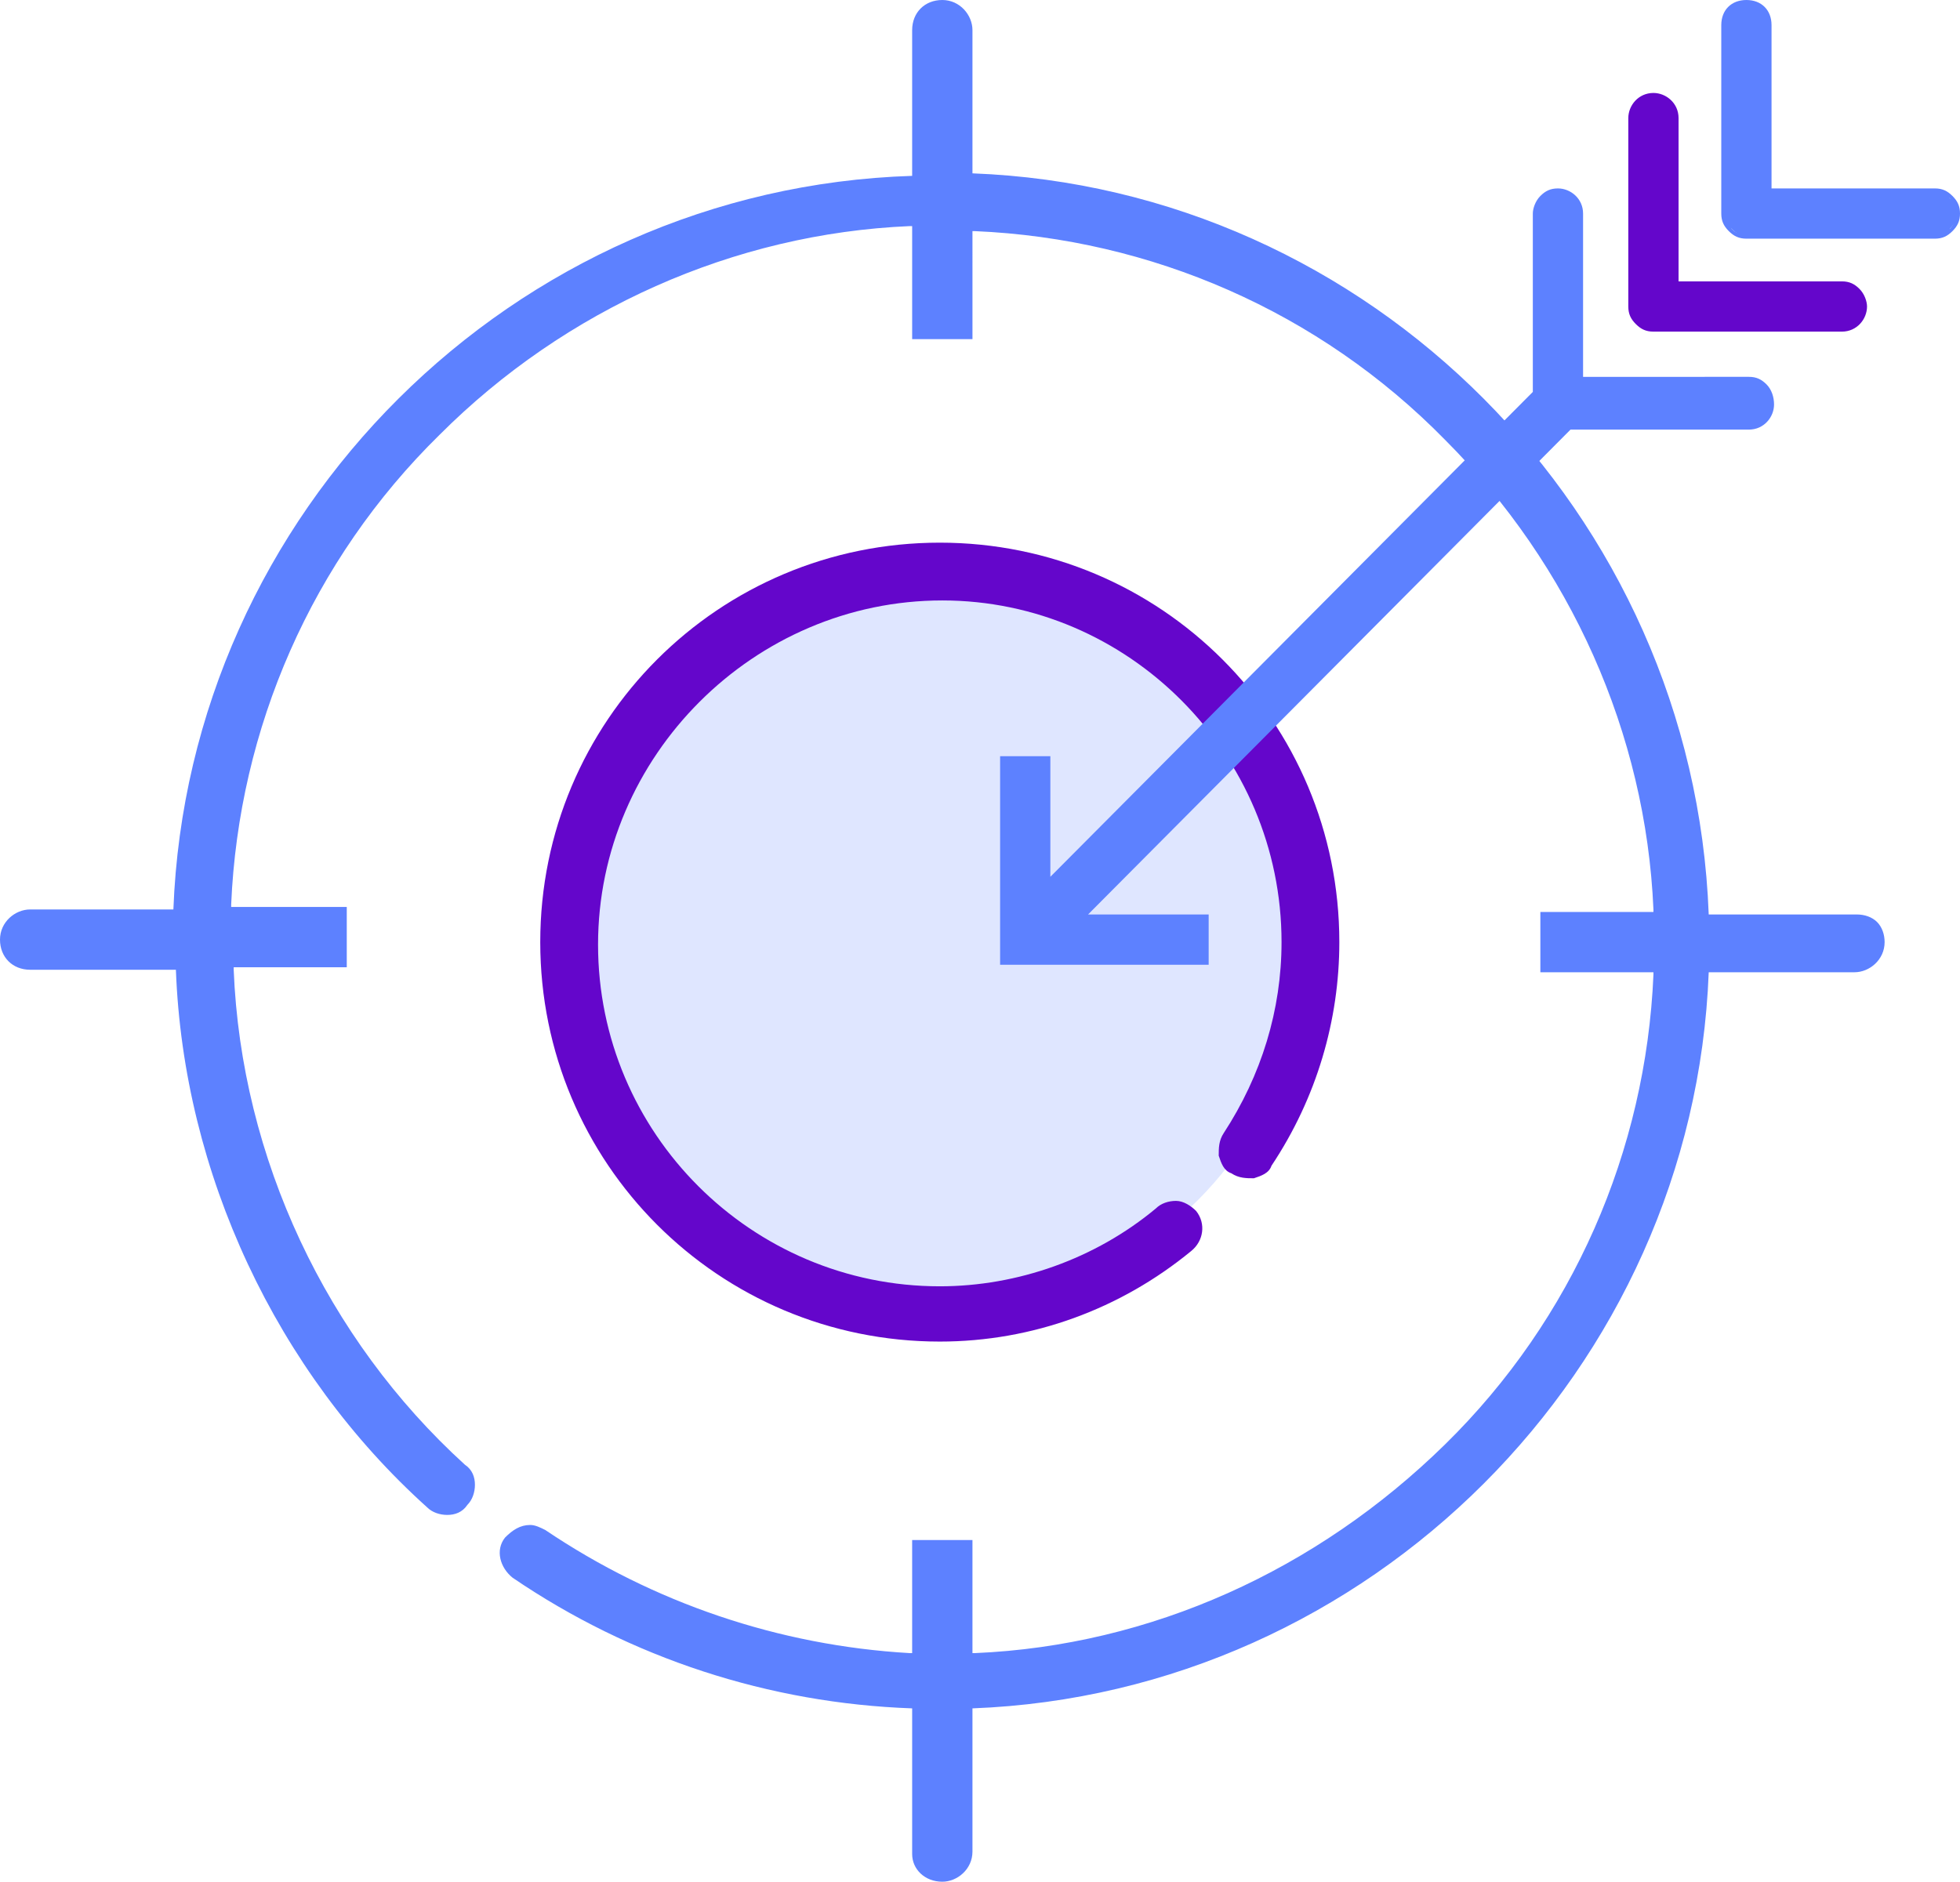
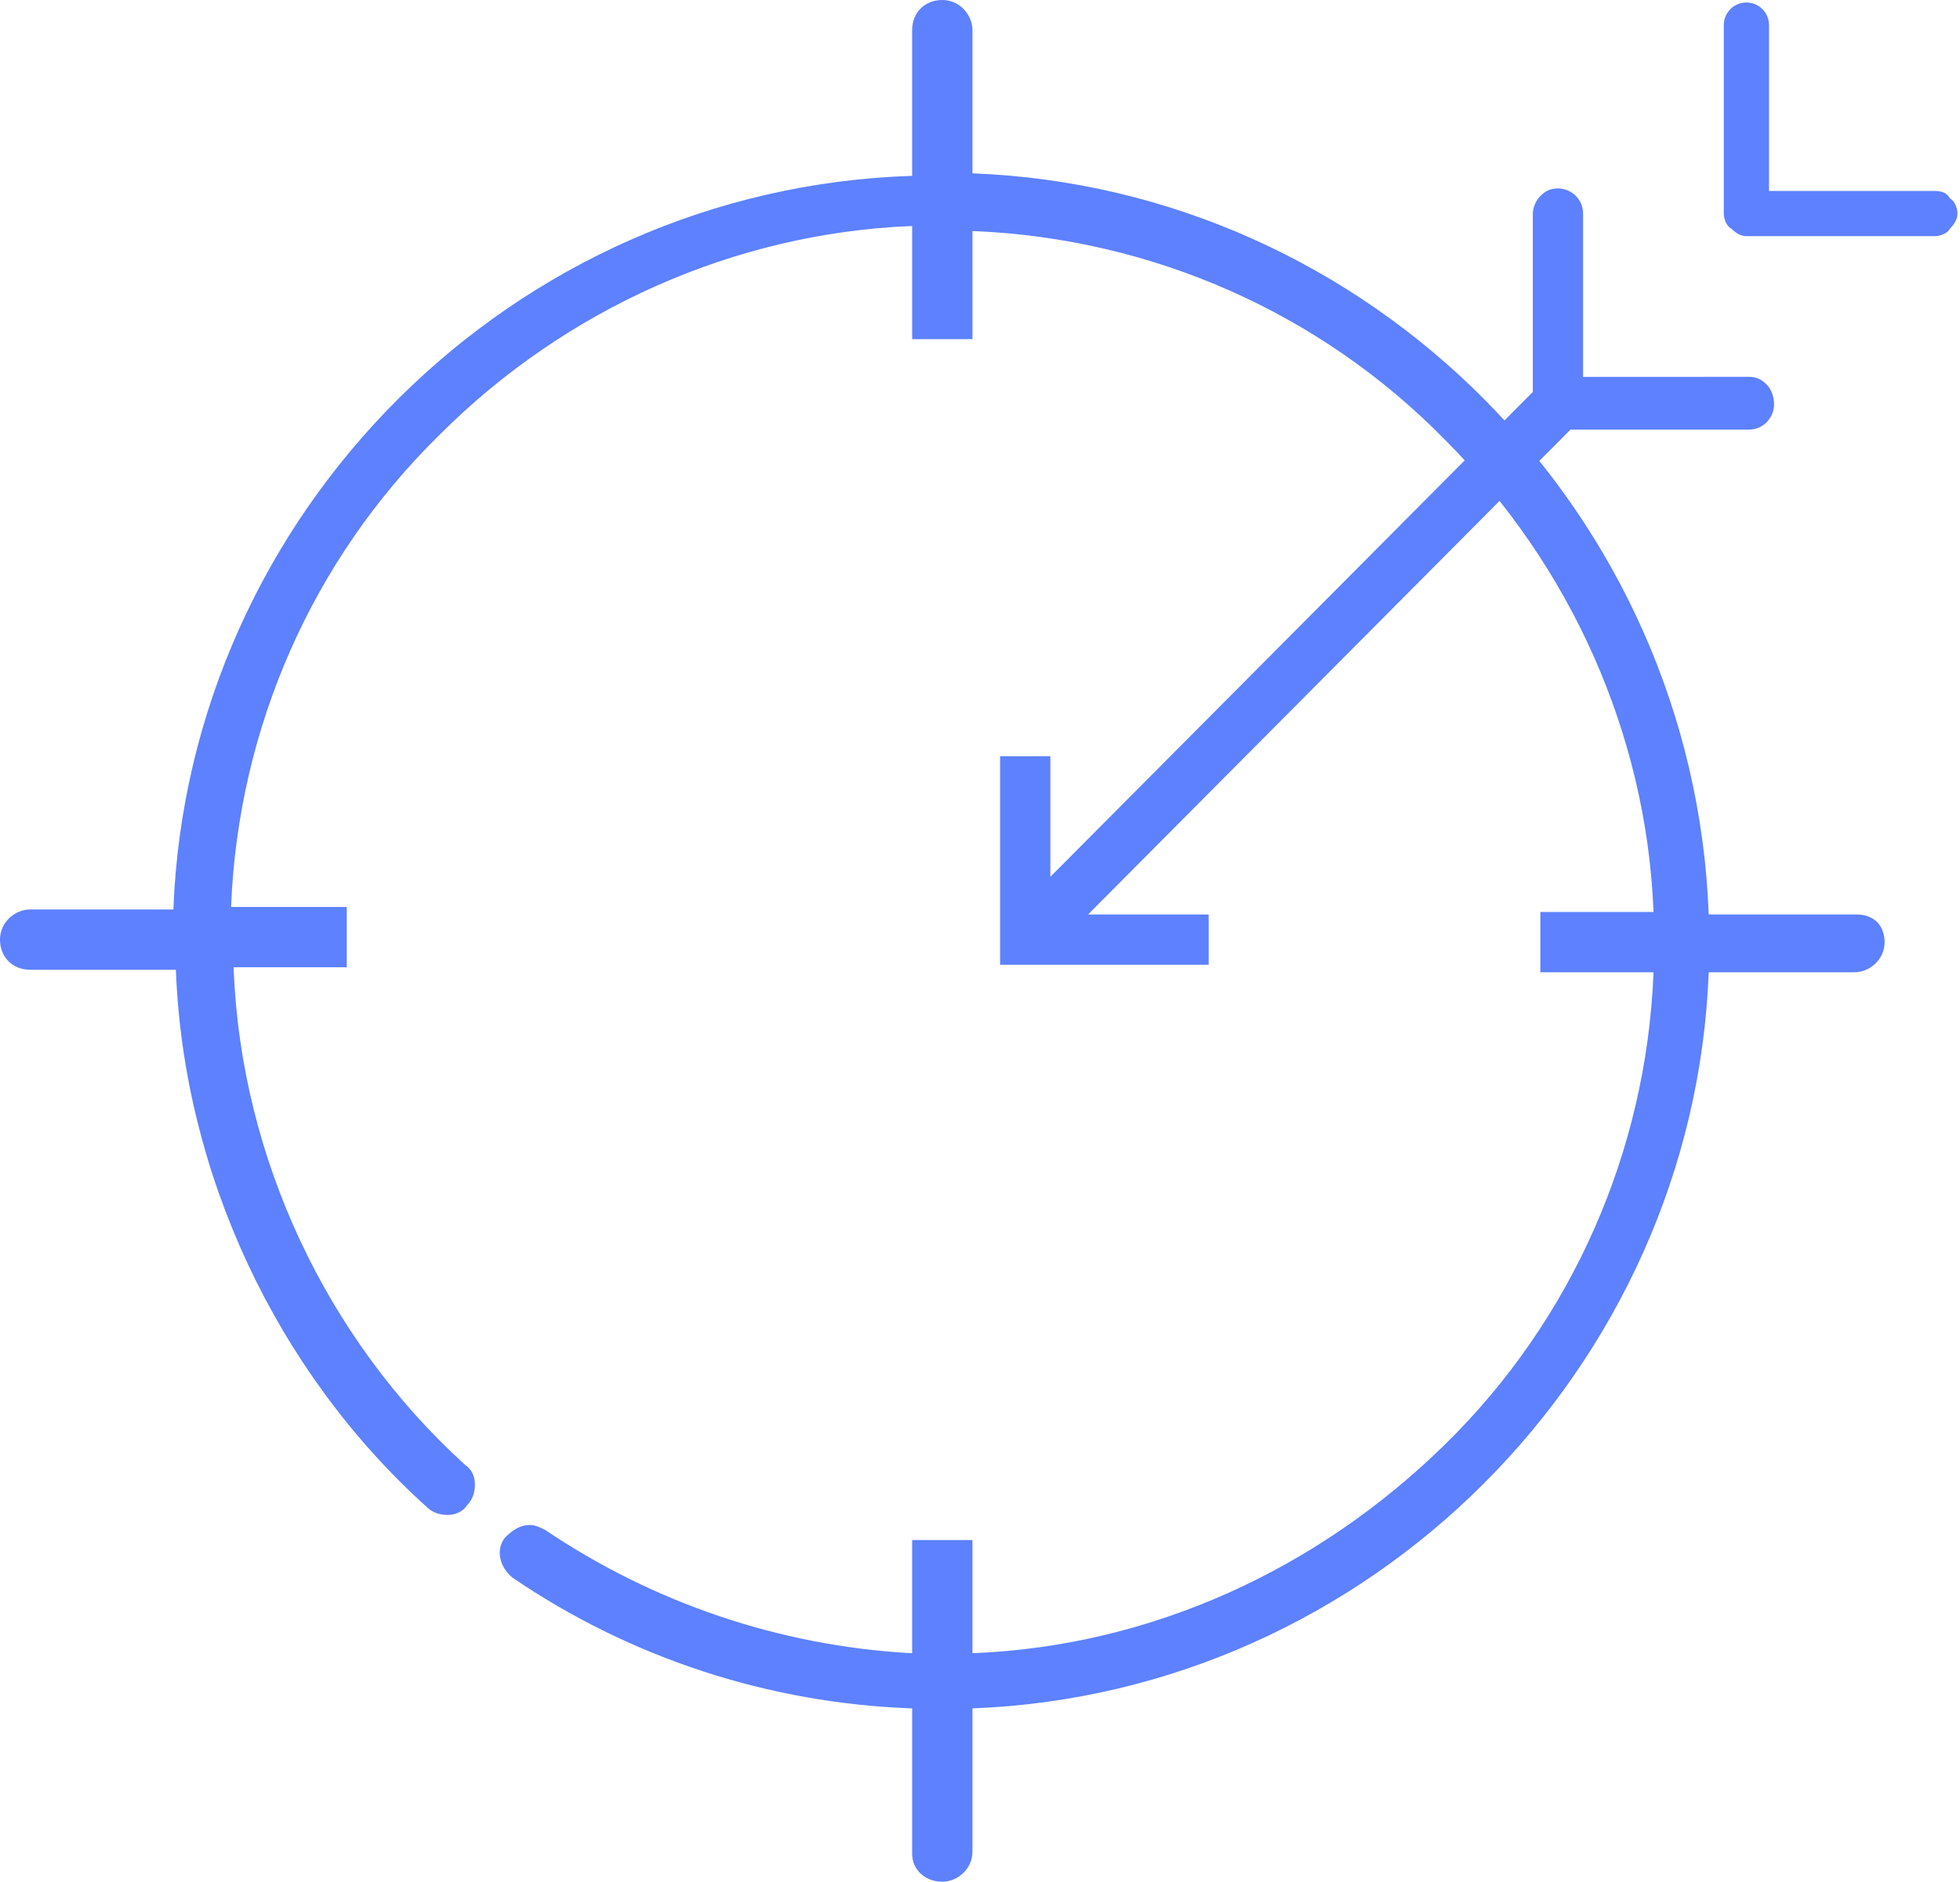
<svg xmlns="http://www.w3.org/2000/svg" version="1.1" id="Layer_1" x="0px" y="0px" width="78px" height="74.9px" viewBox="0 0 78 74.9" style="enable-background:new 0 0 78 74.9;" xml:space="preserve">
  <style type="text/css">
	.st0{fill:#DFE6FF;}
	.st1{fill:#6406CB;}
	.st2{fill:#5D81FF;}
</style>
  <g>
    <g>
-       <circle class="st0" cx="37.7" cy="37.8" r="14.1" />
-     </g>
-     <path class="st1" d="M53.3,37.5c0-8.8-7.1-15.9-15.9-15.9s-15.9,7.1-15.9,15.9s7.1,15.9,15.9,15.9c3.7,0,7.2-1.3,10-3.6   c0.5-0.4,0.6-1.1,0.2-1.6c-0.2-0.2-0.5-0.4-0.8-0.4c-0.3,0-0.6,0.1-0.8,0.3c-2.4,2-5.5,3.1-8.6,3.1c-7.5,0-13.6-6.1-13.6-13.6   S30,23.9,37.5,23.9C44.9,23.9,51,30,51,37.5c0,2.7-0.8,5.3-2.3,7.6c-0.2,0.3-0.2,0.6-0.2,0.9c0.1,0.3,0.2,0.6,0.5,0.7   c0.3,0.2,0.6,0.2,0.9,0.2c0.3-0.1,0.6-0.2,0.7-0.5C52.4,43.7,53.3,40.6,53.3,37.5z" />
+       </g>
    <path class="st2" d="M37.5,74.9c0.6,0,1.2-0.5,1.2-1.2V68l0,0C54.5,67.4,67.4,54.5,68,38.7l0,0h5.8c0.6,0,1.2-0.5,1.2-1.2   c0-0.3-0.1-0.6-0.3-0.8h0c-0.2-0.2-0.5-0.3-0.8-0.3H68l0,0C67.4,20.4,54.5,7.5,38.7,6.9l0,0V1.2c0-0.6-0.5-1.2-1.2-1.2   s-1.2,0.5-1.2,1.2l0,5.8l0,0C20.4,7.5,7.5,20.4,6.9,36.2l0,0H1.2c-0.6,0-1.2,0.5-1.2,1.2s0.5,1.2,1.2,1.2h5.8l0,0   c0.3,8.1,4,16,10,21.4c0.2,0.2,0.5,0.3,0.8,0.3c0.3,0,0.6-0.1,0.8-0.4c0.2-0.2,0.3-0.5,0.3-0.8c0-0.3-0.1-0.6-0.4-0.8   c-5.5-5-8.9-12.2-9.2-19.7l0-0.1h4.5l0-0.1c0-0.4,0-0.8,0-1.1s0-0.7,0-1.1l0-0.1H9.2l0-0.1c0.3-7,3.2-13.7,8.3-18.7   c5-5,11.7-8,18.7-8.3l0.1,0v4.5l0.1,0c0.5,0,0.8,0,1.1,0s0.6,0,1.1,0l0.1,0V9.2l0.1,0c7,0.3,13.7,3.2,18.7,8.3c5,5,8,11.7,8.3,18.7   l0,0.1h-4.5l0,0.1c0,0.4,0,0.8,0,1.1s0,0.7,0,1.1l0,0.1h4.5l0,0.1c-0.3,7-3.2,13.7-8.3,18.7s-11.7,8-18.7,8.3l-0.1,0v-4.5l-0.1,0   c-0.8,0-1.4,0-2.2,0l-0.1,0l0,4.5l-0.1,0C31,65.5,26,63.8,21.7,60.9c-0.2-0.1-0.4-0.2-0.6-0.2c-0.4,0-0.7,0.2-1,0.5   c-0.4,0.5-0.2,1.2,0.3,1.6c4.7,3.2,10.2,5,15.9,5.2l0,0v5.8C36.3,74.4,36.8,74.9,37.5,74.9z" />
    <g>
      <path class="st2" d="M77,7.6C77,7.6,77,7.6,77,7.6l-6.6,0l0-6.6c0-0.5-0.4-0.9-0.9-0.9c0,0,0,0,0,0c-0.5,0-0.9,0.4-0.9,0.9l0,7.5    c0,0.2,0.1,0.5,0.3,0.6c0.2,0.2,0.4,0.3,0.6,0.3l7.5,0c0.2,0,0.5-0.1,0.6-0.3c0.2-0.2,0.3-0.4,0.3-0.6c0-0.2-0.1-0.5-0.3-0.6    C77.5,7.7,77.3,7.6,77,7.6z" />
-       <path class="st2" d="M69.5,9.5c-0.3,0-0.5-0.1-0.7-0.3c-0.2-0.2-0.3-0.4-0.3-0.7l0-7.5c0-0.6,0.4-1,1-1c0.6,0,1,0.4,1,1l0,6.5    l6.5,0c0.3,0,0.5,0.1,0.7,0.3C77.9,8,78,8.2,78,8.5c0,0.3-0.1,0.5-0.3,0.7c-0.2,0.2-0.4,0.3-0.7,0.3L69.5,9.5    C69.5,9.5,69.5,9.5,69.5,9.5z M69.5,0.2c-0.5,0-0.8,0.4-0.8,0.8l0,7.5c0,0.2,0.1,0.4,0.2,0.6c0.2,0.2,0.3,0.2,0.6,0.2c0,0,0,0,0,0    l7.5,0c0.2,0,0.4-0.1,0.6-0.2c0.2-0.2,0.2-0.4,0.2-0.6s-0.1-0.4-0.2-0.6c-0.2-0.2-0.4-0.2-0.6-0.2h0l-6.7,0l0-0.1l0-6.6    C70.3,0.5,70,0.2,69.5,0.2z" />
    </g>
-     <path class="st1" d="M74,11.5c-0.2-0.2-0.4-0.3-0.7-0.3l-6.5,0l0-6.5c0-0.6-0.5-1-1-1c-0.6,0-1,0.5-1,1l0,7.5   c0,0.3,0.1,0.5,0.3,0.7c0.2,0.2,0.4,0.3,0.7,0.3l7.5,0c0.6,0,1-0.5,1-1C74.3,12,74.2,11.7,74,11.5z" />
    <path class="st2" d="M70.3,15.3c-0.2-0.2-0.4-0.3-0.7-0.3L63,15l0-6.5c0-0.6-0.5-1-1-1c-0.3,0-0.5,0.1-0.7,0.3   C61.1,8,61,8.3,61,8.5l0,7.1L41.8,34.9l0-4.8l-2,0l0,8.2l0,0.1l8.2,0h0.1l0-2l-4.8,0l19.2-19.3l7.1,0c0.6,0,1-0.5,1-1   C70.6,15.8,70.5,15.5,70.3,15.3z" />
  </g>
</svg>